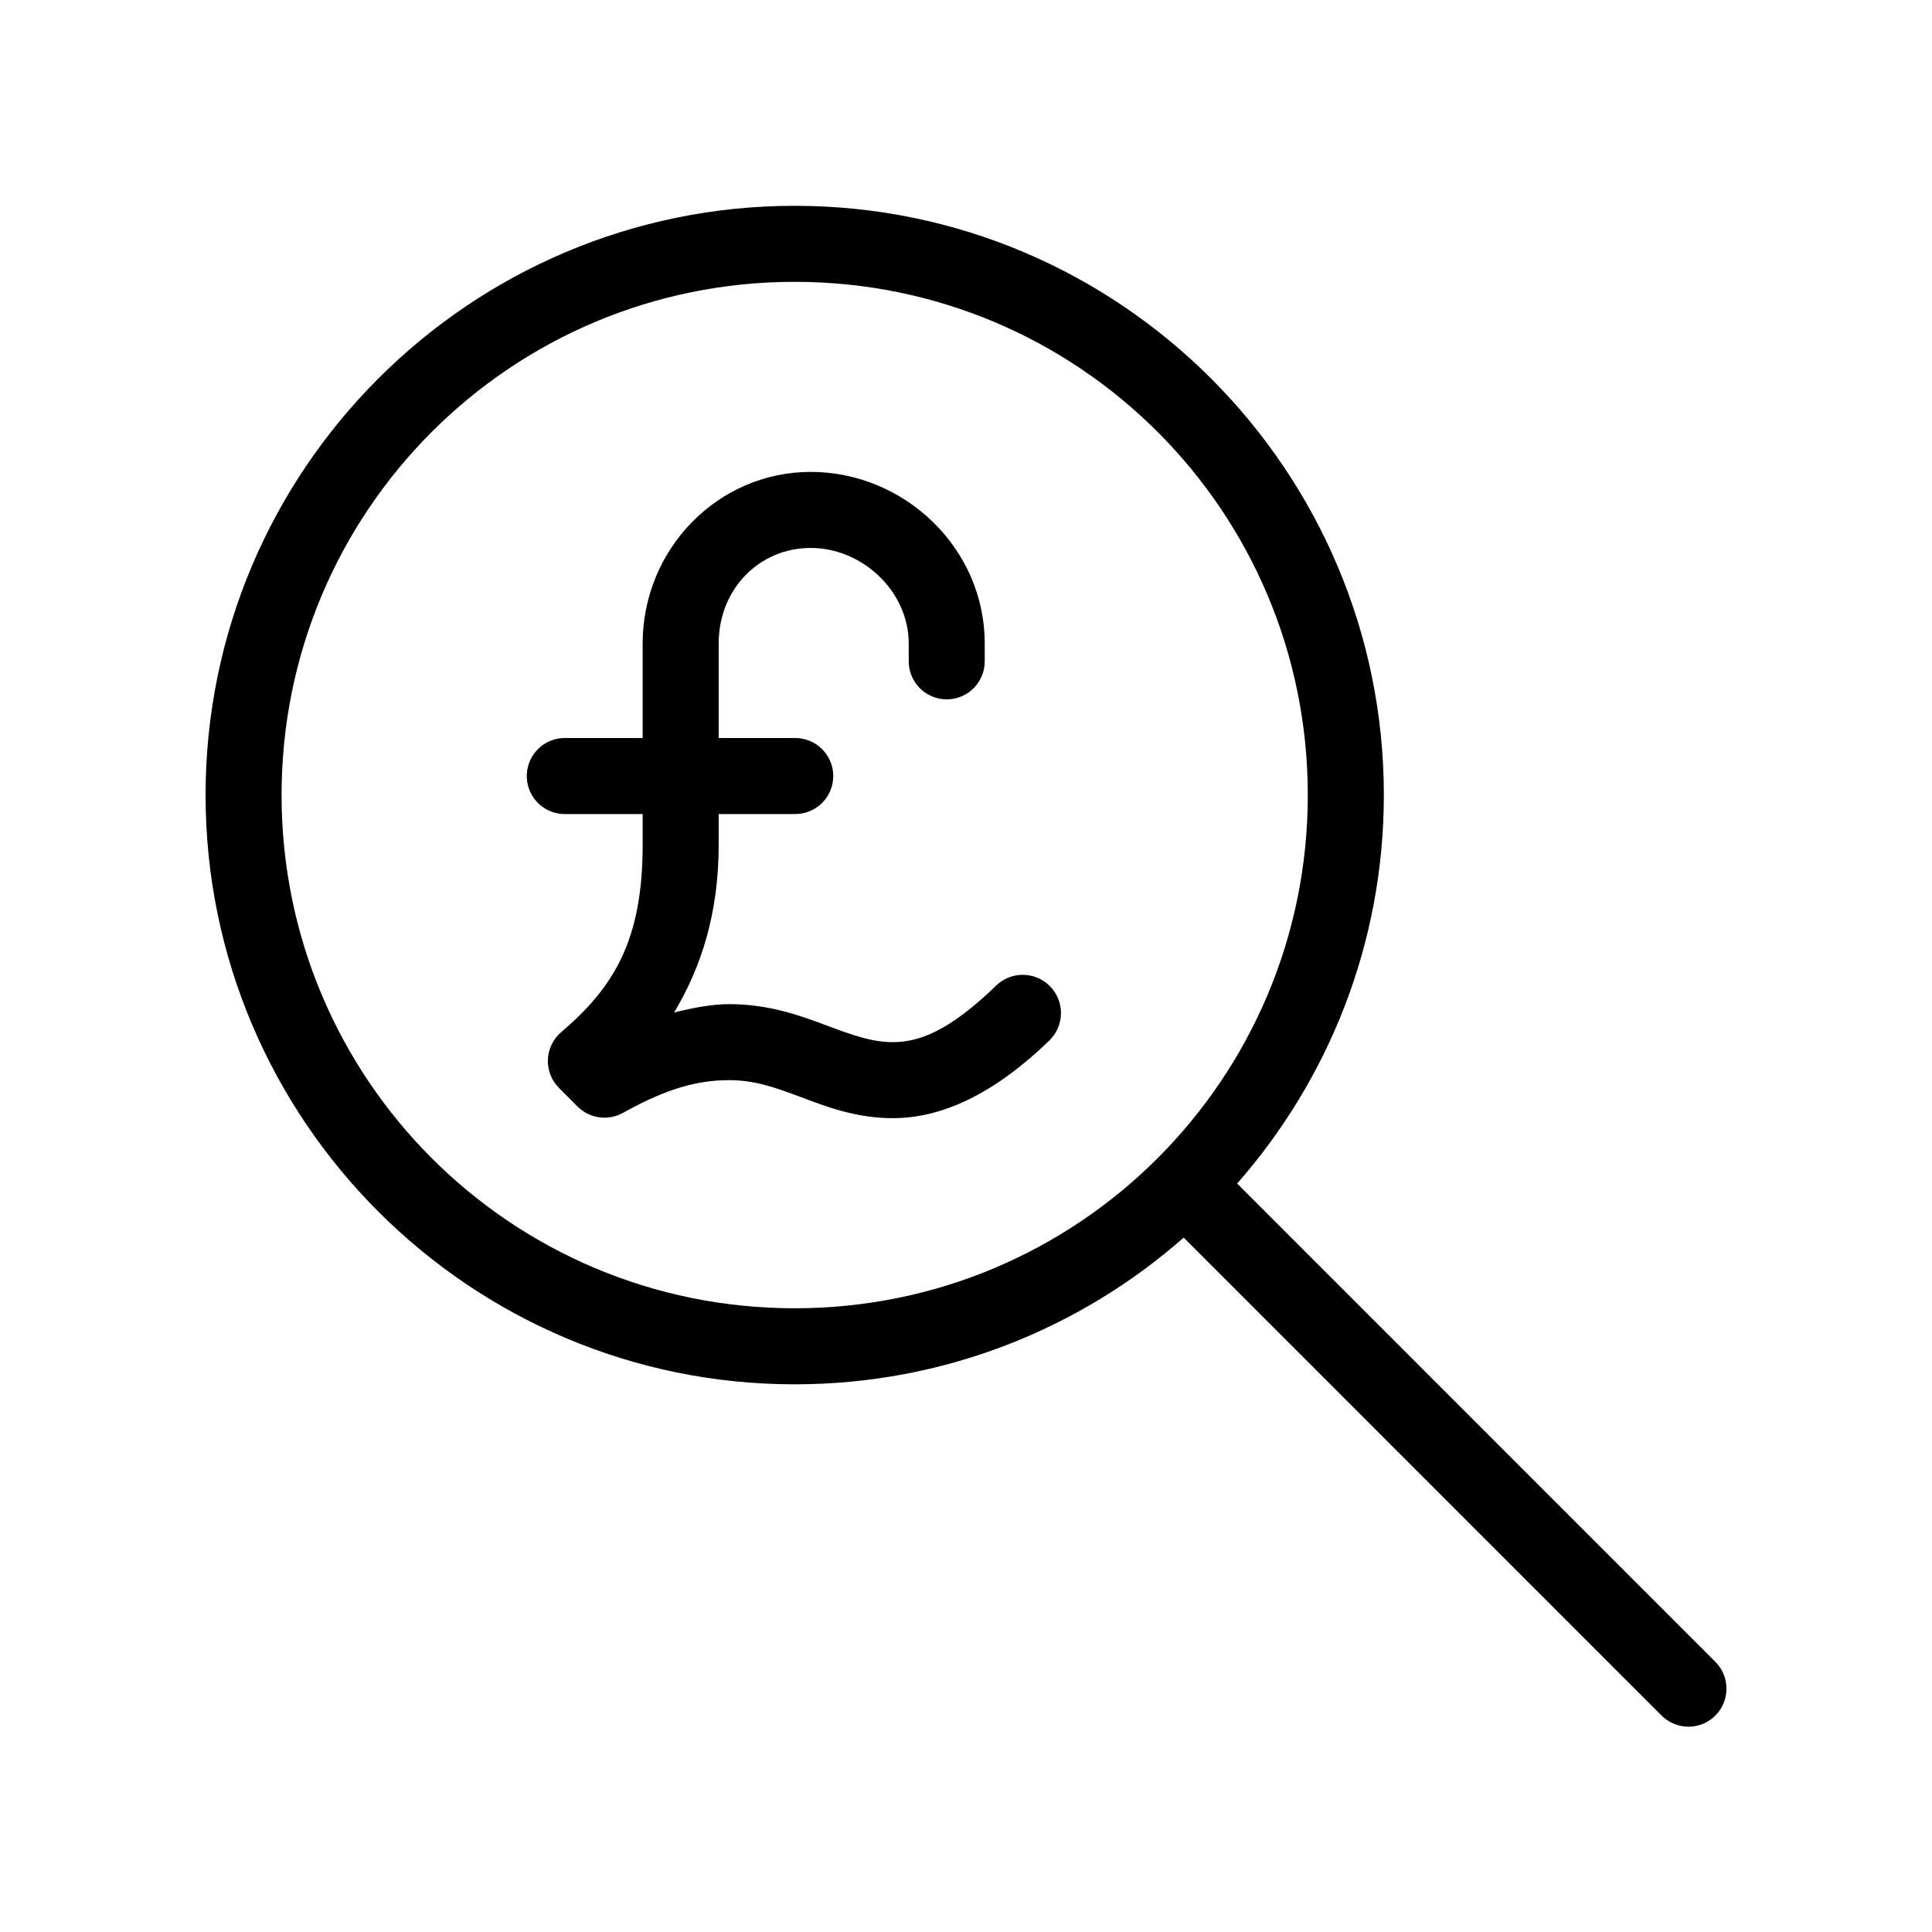
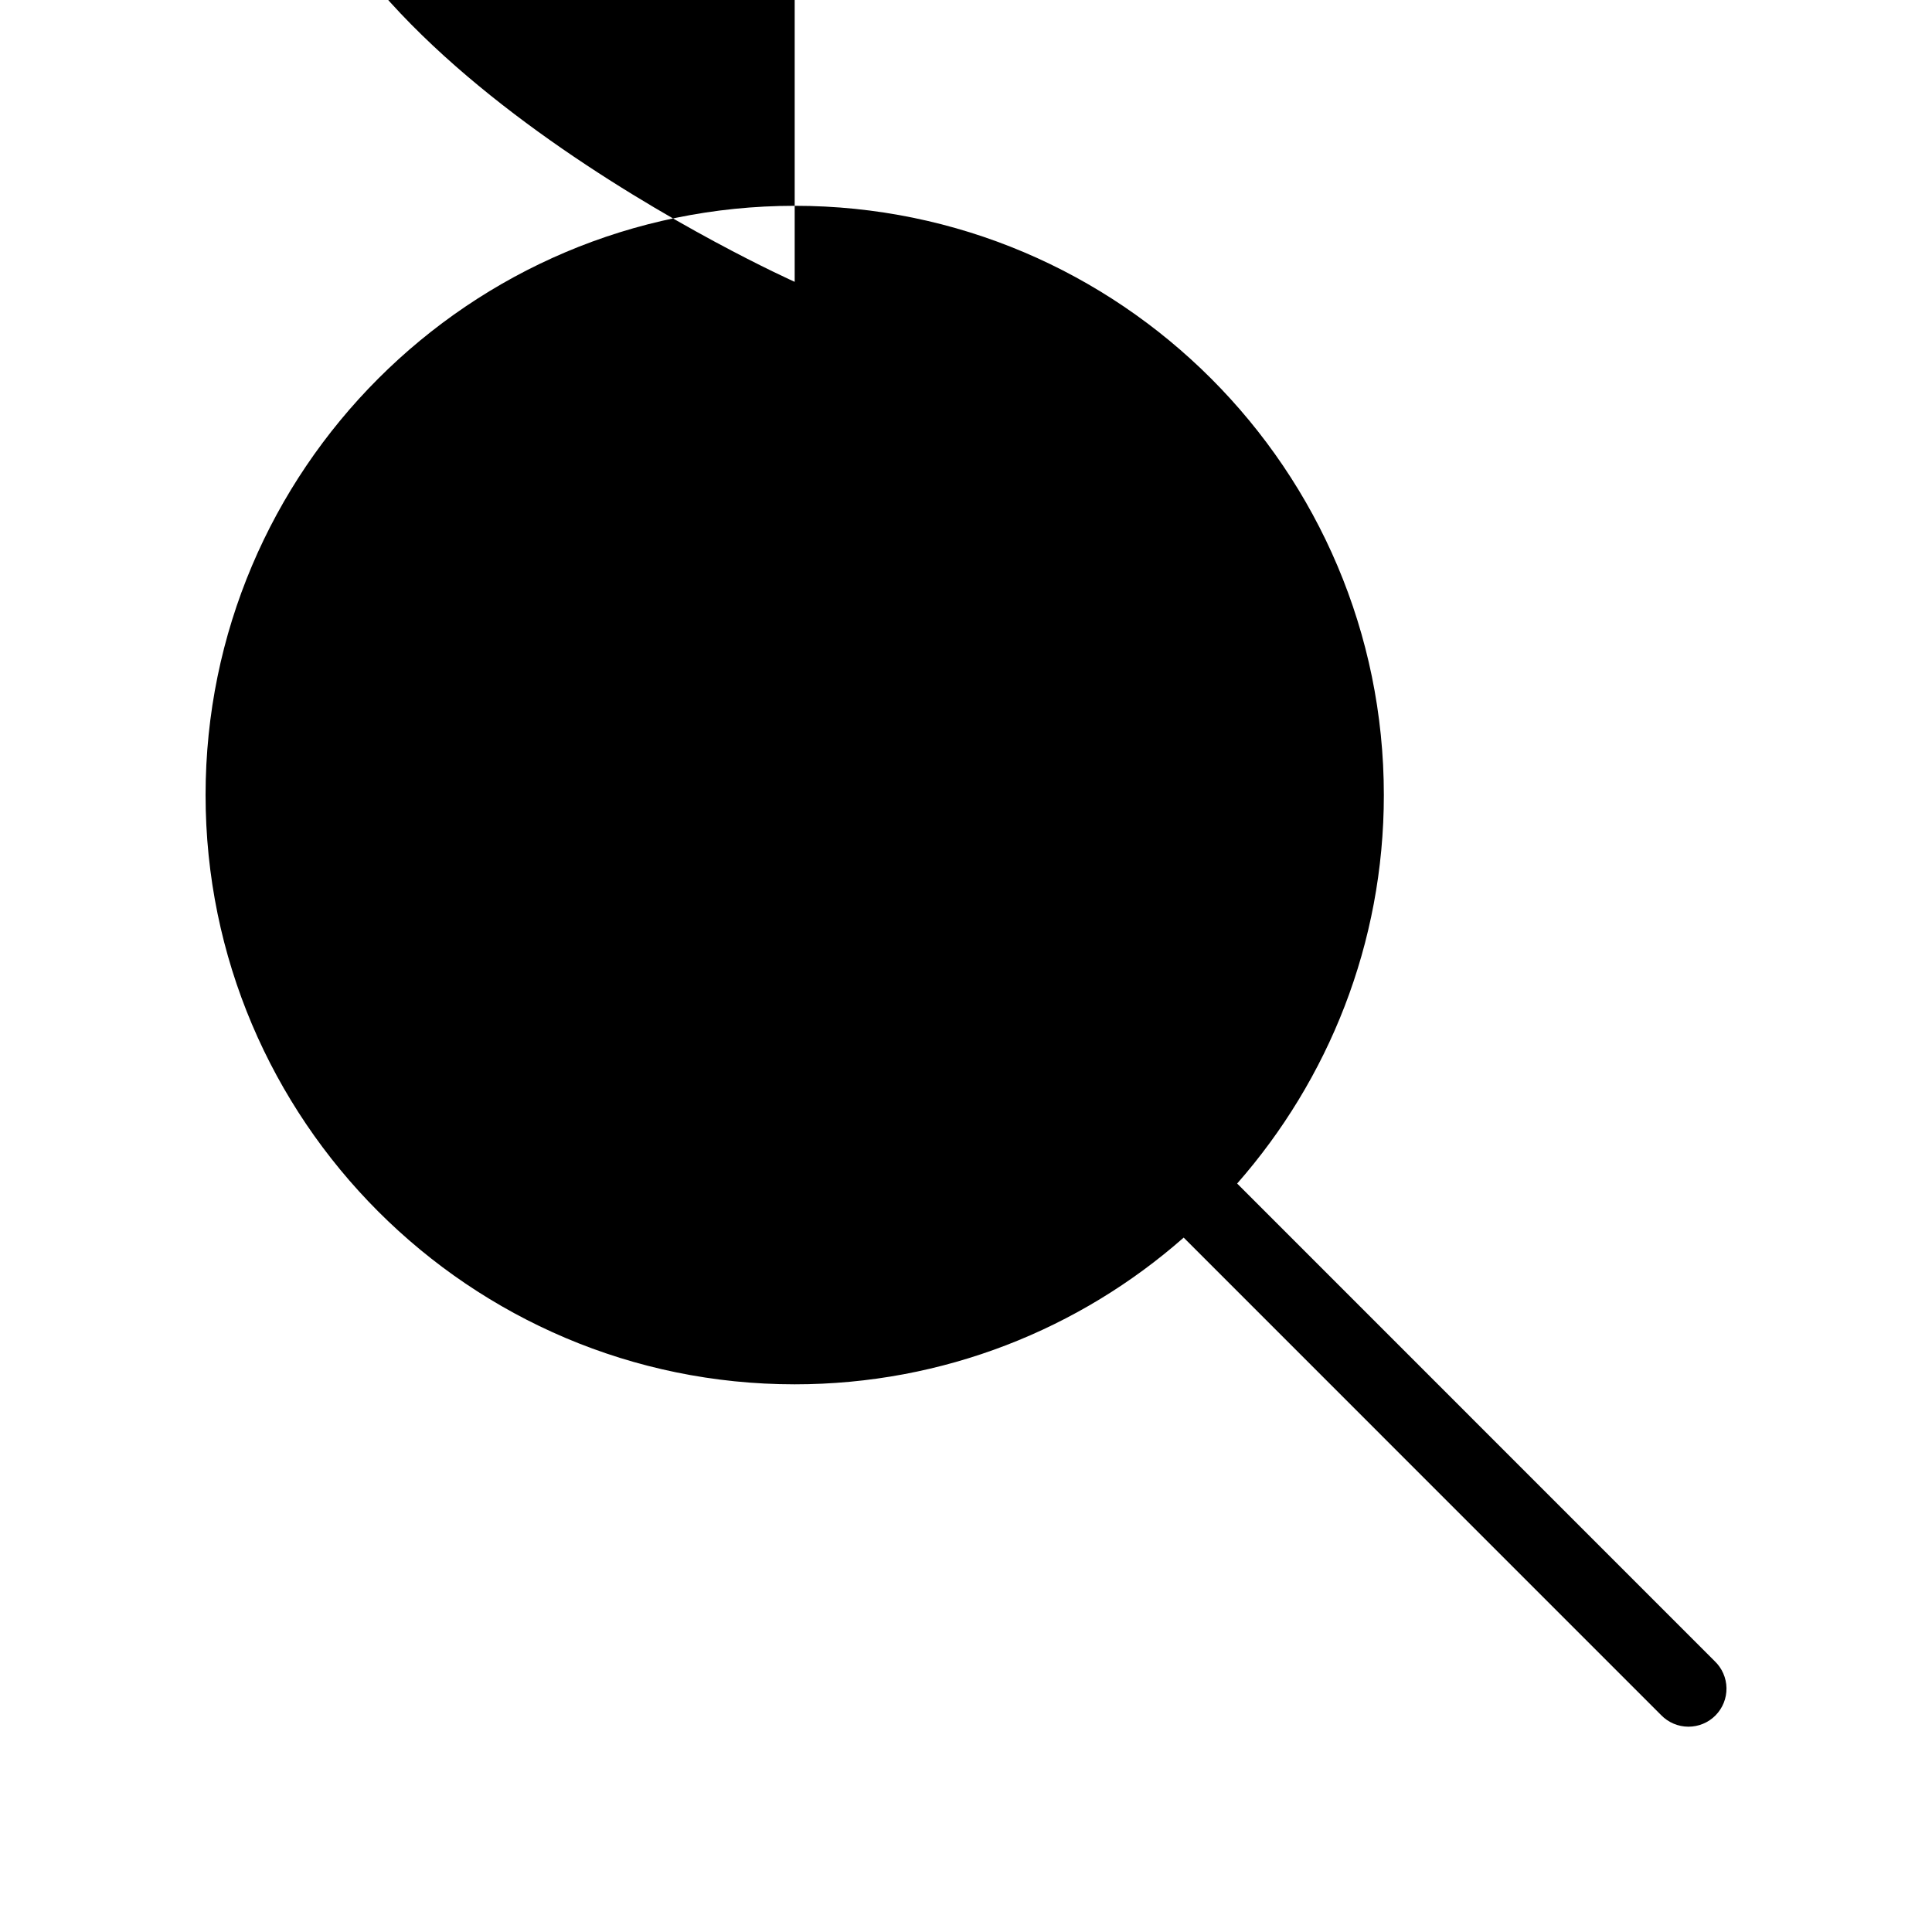
<svg xmlns="http://www.w3.org/2000/svg" fill="#000000" width="800px" height="800px" version="1.1" viewBox="144 144 512 512">
-   <path d="m354.6 198.54c-86.105 0-156.12 70.031-156.12 156.16s70.02 156.16 156.12 156.16c39.453 0 75.574-14.668 103.09-38.883l126.54 126.56h0.004c1.887 1.941 4.473 3.043 7.18 3.055 2.707 0.012 5.309-1.062 7.211-2.988 1.902-1.926 2.953-4.535 2.91-7.246-0.043-2.707-1.172-5.281-3.137-7.148l-126.54-126.56c24.152-27.5 38.875-63.543 38.875-102.95 0-86.121-70.02-156.16-156.12-156.16zm0 20.148c75.219 0 135.98 60.773 135.98 136.01 0 75.234-60.762 136.01-135.98 136.01s-135.98-60.773-135.98-136.01c0-75.234 60.762-136.01 135.98-136.01zm4.25 50.371c-24.676 0-44.539 20.5-44.539 45.492v25.027h-20.145v0.004c-0.316-0.016-0.629-0.016-0.945 0-2.672 0.121-5.188 1.305-6.988 3.281-1.805 1.977-2.746 4.594-2.621 7.266 0.125 2.676 1.309 5.188 3.289 6.988 1.977 1.801 4.594 2.742 7.266 2.613h20.145v8.188c0 25.074-7.504 37.625-21.562 49.586-2.144 1.816-3.434 4.449-3.555 7.258-0.117 2.812 0.941 5.543 2.926 7.539l5.035 5.039 0.004-0.004c3.195 3.117 8.062 3.758 11.961 1.574 12.152-6.793 20.273-8.656 28.172-8.656 6.644 0 12.082 1.914 18.73 4.406 6.644 2.492 14.656 5.668 24.551 5.668 12.961 0 26.75-6.293 41.551-20.621h-0.004c4-3.914 4.07-10.328 0.156-14.324-3.91-4-10.32-4.07-14.32-0.16-12.586 12.188-20.562 14.957-27.387 14.957-5.504 0-10.684-1.863-17.469-4.406-6.785-2.547-15.238-5.668-25.812-5.668-4.746 0-9.605 0.988-14.637 2.203 7.195-11.996 11.805-26.312 11.805-44.391v-8.188h20.145c2.699 0.039 5.297-1.004 7.219-2.898 1.918-1.895 3-4.481 3-7.176s-1.082-5.281-3-7.176c-1.922-1.891-4.519-2.938-7.219-2.898h-20.145v-25.027c0-14.52 10.805-25.344 24.395-25.344 13.566 0 25.969 11.387 25.969 25.344v4.566-0.004c-0.039 2.699 1.008 5.297 2.898 7.219 1.895 1.918 4.481 3 7.176 3s5.281-1.082 7.172-3c1.895-1.922 2.938-4.519 2.898-7.219v-4.566c0-25.441-21.418-45.492-46.113-45.492z" />
+   <path d="m354.6 198.54c-86.105 0-156.12 70.031-156.12 156.16s70.02 156.16 156.12 156.16c39.453 0 75.574-14.668 103.09-38.883l126.54 126.56h0.004c1.887 1.941 4.473 3.043 7.18 3.055 2.707 0.012 5.309-1.062 7.211-2.988 1.902-1.926 2.953-4.535 2.91-7.246-0.043-2.707-1.172-5.281-3.137-7.148l-126.54-126.56c24.152-27.5 38.875-63.543 38.875-102.95 0-86.121-70.02-156.16-156.12-156.16zm0 20.148s-135.98-60.773-135.98-136.01c0-75.234 60.762-136.01 135.98-136.01zm4.25 50.371c-24.676 0-44.539 20.5-44.539 45.492v25.027h-20.145v0.004c-0.316-0.016-0.629-0.016-0.945 0-2.672 0.121-5.188 1.305-6.988 3.281-1.805 1.977-2.746 4.594-2.621 7.266 0.125 2.676 1.309 5.188 3.289 6.988 1.977 1.801 4.594 2.742 7.266 2.613h20.145v8.188c0 25.074-7.504 37.625-21.562 49.586-2.144 1.816-3.434 4.449-3.555 7.258-0.117 2.812 0.941 5.543 2.926 7.539l5.035 5.039 0.004-0.004c3.195 3.117 8.062 3.758 11.961 1.574 12.152-6.793 20.273-8.656 28.172-8.656 6.644 0 12.082 1.914 18.73 4.406 6.644 2.492 14.656 5.668 24.551 5.668 12.961 0 26.75-6.293 41.551-20.621h-0.004c4-3.914 4.07-10.328 0.156-14.324-3.91-4-10.32-4.07-14.32-0.16-12.586 12.188-20.562 14.957-27.387 14.957-5.504 0-10.684-1.863-17.469-4.406-6.785-2.547-15.238-5.668-25.812-5.668-4.746 0-9.605 0.988-14.637 2.203 7.195-11.996 11.805-26.312 11.805-44.391v-8.188h20.145c2.699 0.039 5.297-1.004 7.219-2.898 1.918-1.895 3-4.481 3-7.176s-1.082-5.281-3-7.176c-1.922-1.891-4.519-2.938-7.219-2.898h-20.145v-25.027c0-14.52 10.805-25.344 24.395-25.344 13.566 0 25.969 11.387 25.969 25.344v4.566-0.004c-0.039 2.699 1.008 5.297 2.898 7.219 1.895 1.918 4.481 3 7.176 3s5.281-1.082 7.172-3c1.895-1.922 2.938-4.519 2.898-7.219v-4.566c0-25.441-21.418-45.492-46.113-45.492z" />
</svg>